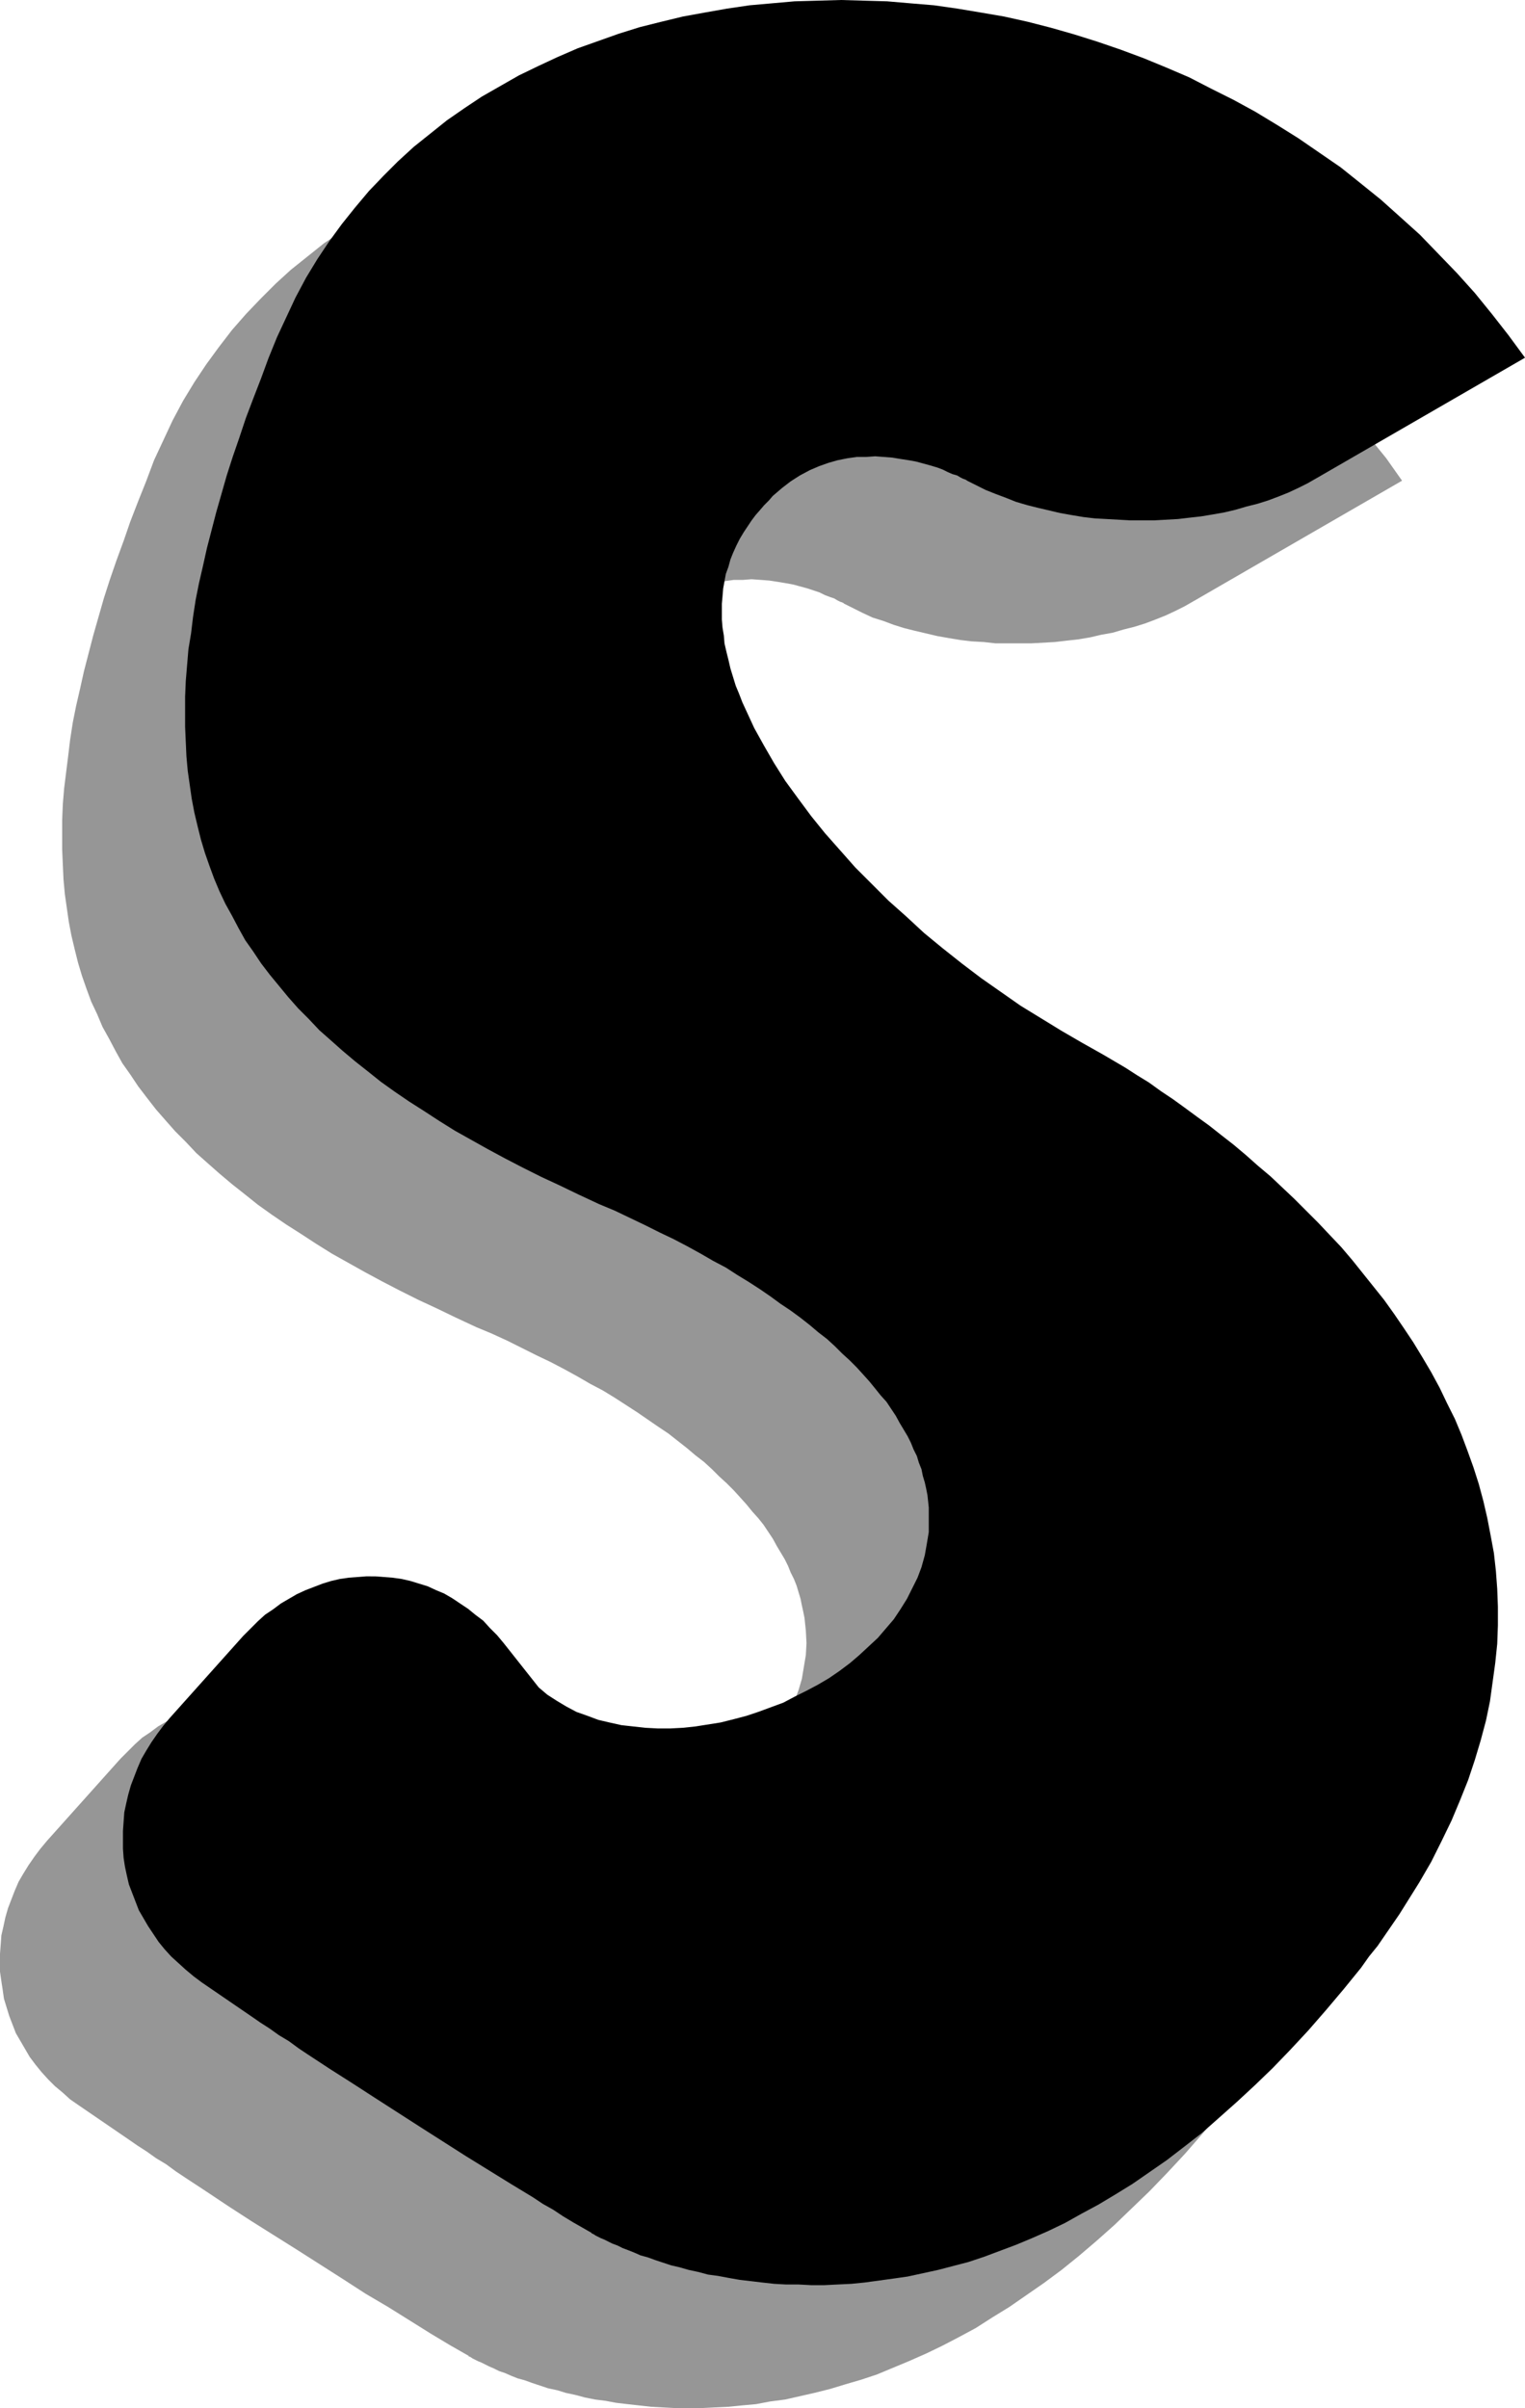
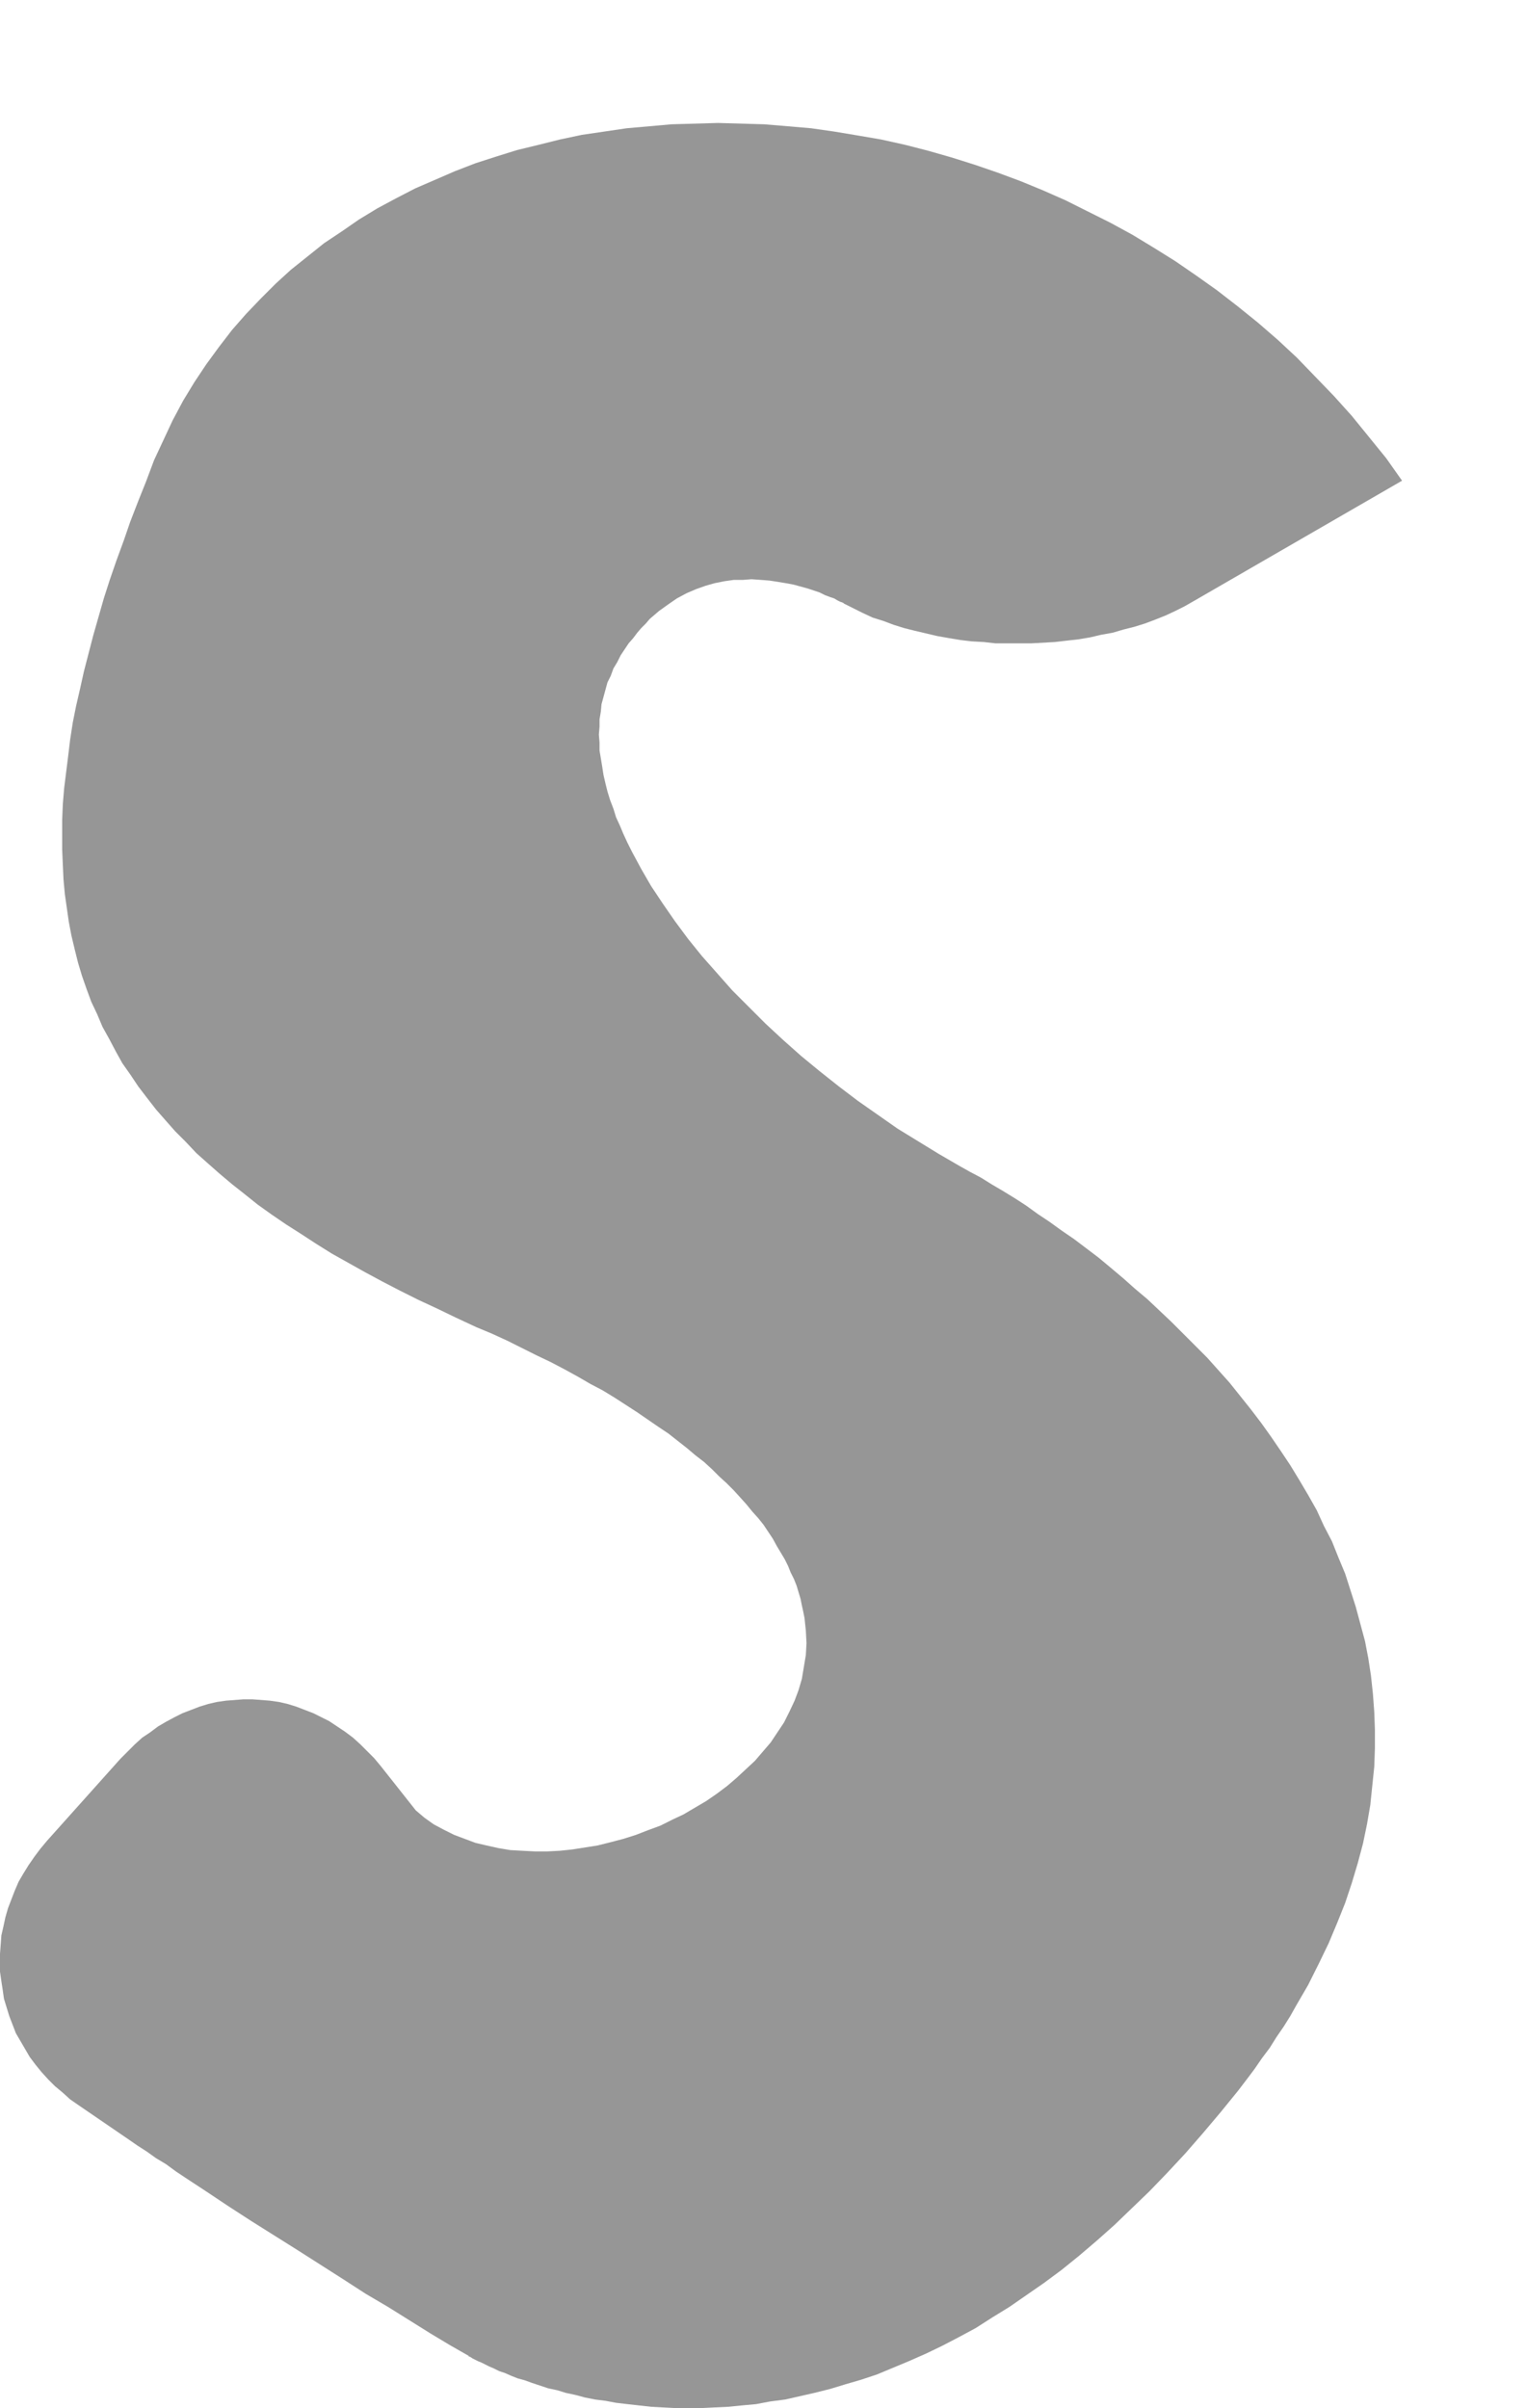
<svg xmlns="http://www.w3.org/2000/svg" xmlns:ns1="http://sodipodi.sourceforge.net/DTD/sodipodi-0.dtd" xmlns:ns2="http://www.inkscape.org/namespaces/inkscape" version="1.0" width="98.623mm" height="155.711mm" id="svg2" ns1:docname="Shadow S.wmf">
  <ns1:namedview id="namedview2" pagecolor="#ffffff" bordercolor="#000000" borderopacity="0.25" ns2:showpageshadow="2" ns2:pageopacity="0.0" ns2:pagecheckerboard="0" ns2:deskcolor="#d1d1d1" ns2:document-units="mm" />
  <defs id="defs1">
    <pattern id="WMFhbasepattern" patternUnits="userSpaceOnUse" width="6" height="6" x="0" y="0" />
  </defs>
  <path style="fill:#969696;fill-opacity:1;fill-rule:evenodd;stroke:none" d="m 206.329,147.533 2.262,1.131 2.262,1.131 2.424,1.131 2.585,0.808 2.585,0.97 2.585,0.808 2.585,0.646 2.747,0.646 2.747,0.646 2.747,0.485 2.908,0.485 2.747,0.323 2.908,0.162 2.908,0.323 h 2.908 2.908 2.908 l 2.908,-0.162 2.908,-0.162 2.747,-0.323 2.908,-0.323 2.908,-0.485 2.747,-0.646 2.747,-0.485 2.747,-0.808 2.585,-0.646 2.585,-0.808 2.585,-0.97 2.424,-0.97 2.424,-1.131 2.262,-1.131 2.262,-1.293 50.896,-29.41 -3.878,-5.494 -4.201,-5.171 -4.201,-5.171 -4.362,-4.848 -4.524,-4.686 -4.524,-4.686 -4.686,-4.363 -4.847,-4.201 -5.009,-4.04 -5.009,-3.878 -5.009,-3.555 -5.17,-3.555 -5.17,-3.232 -5.332,-3.232 -5.332,-2.909 -5.493,-2.747 -5.493,-2.747 -5.493,-2.424 -5.493,-2.262 -5.655,-2.101 -5.655,-1.939 -5.655,-1.778 -5.655,-1.616 -5.655,-1.454 -5.817,-1.293 -5.655,-0.97 -5.817,-0.97 -5.655,-0.808 -5.655,-0.485 -5.817,-0.485 -5.655,-0.162 -5.655,-0.162 -5.655,0.162 -5.655,0.162 -5.493,0.485 -5.493,0.485 -5.493,0.808 -5.493,0.808 -5.332,1.131 -5.17,1.293 -5.332,1.293 -5.17,1.616 -5.009,1.616 -5.009,1.939 -4.847,2.101 -4.847,2.101 -4.686,2.424 -4.524,2.424 -4.524,2.747 -4.201,2.909 -4.362,2.909 -4.039,3.232 -4.039,3.232 -3.716,3.393 -3.716,3.717 -3.555,3.717 -3.393,3.878 -3.231,4.201 -3.07,4.201 -2.908,4.363 -2.747,4.525 -2.585,4.848 -2.262,4.848 -2.262,4.848 -1.939,5.171 -1.939,4.848 -1.939,5.009 -1.616,4.686 -1.777,4.848 -1.616,4.686 -1.454,4.525 -1.293,4.525 -1.293,4.525 -1.131,4.363 -1.131,4.363 -0.969,4.363 -0.969,4.201 -0.808,4.04 -0.646,4.201 -0.485,4.04 -0.485,3.878 -0.485,3.878 -0.323,3.878 -0.162,3.878 v 3.717 3.555 l 0.162,3.717 0.162,3.555 0.323,3.555 0.485,3.393 0.485,3.393 0.646,3.393 0.808,3.393 0.808,3.232 0.969,3.232 1.131,3.232 1.131,3.07 1.454,3.07 1.293,3.07 1.616,2.909 1.616,3.07 1.616,2.909 1.939,2.747 1.939,2.909 2.1,2.747 2.262,2.909 2.262,2.585 2.424,2.747 2.585,2.585 2.585,2.747 2.908,2.585 2.747,2.424 3.07,2.585 3.07,2.424 3.231,2.585 3.393,2.424 3.555,2.424 3.555,2.262 3.716,2.424 3.878,2.424 4.039,2.262 4.039,2.262 4.201,2.262 4.362,2.262 4.524,2.262 4.524,2.101 4.686,2.262 4.847,2.262 3.878,1.616 3.878,1.778 3.555,1.778 3.555,1.778 3.393,1.616 3.393,1.778 3.231,1.778 3.07,1.778 3.07,1.616 2.908,1.778 2.747,1.778 2.747,1.778 2.585,1.778 2.585,1.778 2.424,1.616 2.262,1.778 2.262,1.778 2.1,1.778 2.1,1.616 1.939,1.778 1.777,1.778 1.777,1.616 1.777,1.778 1.616,1.778 1.454,1.616 1.454,1.778 1.454,1.616 1.293,1.616 2.262,3.393 0.969,1.778 0.969,1.616 0.969,1.616 0.808,1.616 0.646,1.616 0.808,1.616 0.646,1.616 0.485,1.616 0.485,1.616 0.323,1.616 0.323,1.454 0.323,1.616 0.323,3.07 0.162,3.07 -0.162,2.909 -0.485,2.909 -0.485,2.909 -0.808,2.747 -0.969,2.585 -1.293,2.747 -1.293,2.585 -1.616,2.424 -1.616,2.424 -1.939,2.262 -1.939,2.262 -2.262,2.101 -2.262,2.101 -2.262,1.939 -2.585,1.939 -2.585,1.778 -2.747,1.616 -2.747,1.616 -2.747,1.293 -2.908,1.454 -3.07,1.131 -2.908,1.131 -3.07,0.97 -3.07,0.808 -3.231,0.808 -3.07,0.485 -3.07,0.485 -3.07,0.323 -3.07,0.162 h -3.07 l -3.07,-0.162 -2.908,-0.162 -2.908,-0.485 -2.908,-0.646 -2.747,-0.646 -2.585,-0.97 -2.585,-0.97 -2.585,-1.293 -2.424,-1.293 -2.262,-1.616 -2.1,-1.778 -8.563,-10.827 -1.616,-1.939 -1.777,-1.778 -1.616,-1.616 -1.777,-1.616 -1.939,-1.454 -1.939,-1.293 -1.939,-1.293 -1.939,-0.97 -1.939,-0.97 -2.1,-0.808 -2.1,-0.808 -2.1,-0.646 -2.1,-0.485 -2.262,-0.323 -2.1,-0.162 -2.1,-0.162 h -2.262 l -2.1,0.162 -2.1,0.162 -2.262,0.323 -2.1,0.485 -2.1,0.646 -2.1,0.808 -2.1,0.808 -1.939,0.97 -2.1,1.131 -1.939,1.131 -1.939,1.454 -1.939,1.293 -1.777,1.616 -1.777,1.778 -1.777,1.778 -17.935,20.037 -1.616,1.939 -1.454,1.939 -1.454,2.101 -1.293,2.101 -1.131,1.939 -0.969,2.262 -0.808,2.101 -0.808,2.101 -0.646,2.262 -0.485,2.262 -0.485,2.101 -0.162,2.262 L 0,477.502 v 2.101 2.262 l 0.323,2.262 0.323,2.101 0.323,2.262 0.646,2.101 0.646,2.101 0.808,2.101 0.808,2.101 1.131,1.939 1.131,1.939 1.131,1.939 1.454,1.939 1.454,1.778 1.616,1.778 1.616,1.616 1.939,1.616 1.777,1.616 2.1,1.454 12.28,8.403 2.1,1.454 2.262,1.454 2.262,1.616 2.424,1.454 2.424,1.778 2.424,1.616 5.17,3.393 5.332,3.555 5.493,3.555 11.31,7.11 11.149,7.11 5.493,3.555 5.493,3.232 5.17,3.232 2.585,1.616 2.585,1.616 2.424,1.454 2.424,1.454 2.262,1.293 2.262,1.293 v 0.162 h 0.162 l 0.323,0.162 0.485,0.323 0.646,0.323 0.646,0.323 0.808,0.323 0.969,0.485 0.969,0.485 1.131,0.485 1.293,0.646 1.454,0.485 1.454,0.646 1.616,0.646 1.777,0.485 1.777,0.646 1.939,0.646 1.939,0.646 2.262,0.485 2.1,0.646 2.262,0.485 2.424,0.646 2.424,0.485 2.585,0.323 2.585,0.485 2.747,0.323 2.908,0.323 2.908,0.323 2.908,0.162 3.07,0.162 h 3.07 3.231 l 3.231,-0.162 3.393,-0.162 3.231,-0.323 3.555,-0.323 3.393,-0.646 3.716,-0.485 3.555,-0.808 3.555,-0.808 3.878,-0.97 3.716,-1.131 3.878,-1.131 3.878,-1.293 3.878,-1.616 3.878,-1.616 4.039,-1.778 4.039,-1.939 4.039,-2.101 4.201,-2.262 4.039,-2.585 4.201,-2.585 4.201,-2.909 4.201,-2.909 4.362,-3.232 4.201,-3.393 4.362,-3.717 4.362,-3.878 4.201,-4.04 4.362,-4.201 4.362,-4.525 4.362,-4.686 4.362,-5.009 4.362,-5.171 2.1,-2.585 2.1,-2.585 2.1,-2.747 1.939,-2.585 1.777,-2.585 1.939,-2.585 1.616,-2.585 1.777,-2.585 1.616,-2.585 1.454,-2.585 2.908,-5.009 2.585,-5.171 2.424,-5.009 2.1,-5.009 1.939,-4.848 1.616,-4.848 1.454,-4.848 1.293,-4.848 0.969,-4.686 0.808,-4.686 0.485,-4.686 0.485,-4.686 0.162,-4.525 v -4.525 l -0.162,-4.363 -0.323,-4.363 -0.485,-4.525 -0.646,-4.201 -0.808,-4.201 -1.131,-4.201 -1.131,-4.201 -1.293,-4.04 -1.293,-4.04 -1.616,-3.878 -1.616,-4.04 -1.939,-3.717 -1.777,-3.878 -2.1,-3.717 -2.1,-3.555 -2.262,-3.717 -2.262,-3.393 -2.424,-3.555 -2.424,-3.393 -2.585,-3.393 -2.585,-3.232 -2.585,-3.232 -2.747,-3.07 -2.747,-3.07 -2.908,-2.909 -5.817,-5.817 -2.908,-2.747 -2.908,-2.747 -3.07,-2.585 -2.908,-2.585 -3.07,-2.585 -2.908,-2.424 -5.978,-4.525 -3.07,-2.101 -2.908,-2.101 -2.908,-1.939 -2.908,-2.101 -2.747,-1.778 -2.908,-1.778 -2.747,-1.616 -2.585,-1.616 -2.747,-1.454 -2.585,-1.454 -5.009,-2.909 -5.009,-3.07 -5.009,-3.07 -4.847,-3.393 -4.847,-3.393 -4.686,-3.555 -4.686,-3.717 -4.524,-3.717 -4.362,-3.878 -4.362,-4.04 -4.039,-4.04 -4.039,-4.04 -3.716,-4.201 -3.716,-4.201 -3.393,-4.201 -3.231,-4.363 -2.908,-4.201 -2.908,-4.363 -2.424,-4.201 -2.262,-4.201 -1.131,-2.262 -0.969,-2.101 -0.808,-1.939 -0.969,-2.101 -0.646,-2.101 -0.808,-2.101 -0.646,-2.101 -0.485,-1.939 -0.485,-2.101 -0.323,-2.101 -0.323,-1.939 -0.323,-1.939 v -1.939 l -0.162,-1.939 0.162,-1.939 v -1.778 l 0.323,-1.939 0.162,-1.778 0.485,-1.778 0.485,-1.778 0.485,-1.778 0.808,-1.616 0.646,-1.778 0.969,-1.616 0.808,-1.616 0.969,-1.454 0.969,-1.454 1.131,-1.293 0.969,-1.293 0.969,-1.131 1.131,-1.131 0.969,-1.131 1.131,-0.97 1.131,-0.97 2.262,-1.616 2.1,-1.454 2.424,-1.293 2.262,-0.97 2.262,-0.808 2.262,-0.646 2.424,-0.485 2.262,-0.323 h 2.262 l 2.1,-0.162 2.262,0.162 2.1,0.162 2.1,0.323 1.939,0.323 1.777,0.323 1.777,0.485 1.777,0.485 1.454,0.485 1.454,0.485 1.293,0.646 1.293,0.485 0.969,0.323 0.808,0.485 0.646,0.323 0.485,0.162 0.323,0.162 z" id="path1" />
-   <path style="fill:#000000;fill-opacity:1;fill-rule:evenodd;stroke:none" d="m 236.382,117.477 2.262,1.131 2.262,1.131 2.424,0.97 2.585,0.97 2.424,0.97 2.747,0.808 2.585,0.646 2.747,0.646 2.747,0.646 2.747,0.485 2.908,0.485 2.747,0.323 2.908,0.162 2.908,0.162 2.908,0.162 h 2.908 2.908 l 2.908,-0.162 2.908,-0.162 2.747,-0.323 2.908,-0.323 2.908,-0.485 2.747,-0.485 2.747,-0.646 2.747,-0.808 2.585,-0.646 2.585,-0.808 2.585,-0.97 2.424,-0.97 2.424,-1.131 2.262,-1.131 2.262,-1.293 50.896,-29.41 -4.039,-5.494 -4.039,-5.171 -4.201,-5.171 -4.362,-4.848 -4.524,-4.686 -4.524,-4.686 -4.847,-4.363 -4.686,-4.201 -5.009,-4.04 -4.847,-3.878 -5.17,-3.555 -5.17,-3.555 -5.17,-3.232 -5.332,-3.232 -5.332,-2.909 -5.493,-2.747 -5.332,-2.747 -5.655,-2.424 -5.493,-2.262 -5.655,-2.101 L 268.211,10.18 262.556,8.403 256.901,6.787 251.246,5.333 245.43,4.04 239.775,3.07 233.958,2.101 228.303,1.293 222.486,0.808 216.831,0.323 211.176,0.162 205.521,0 l -5.655,0.162 -5.655,0.162 -5.493,0.485 -5.493,0.485 -5.493,0.808 -5.493,0.97 -5.332,0.97 -5.332,1.293 -5.17,1.293 -5.17,1.616 -5.009,1.778 -5.009,1.778 -4.847,2.101 -4.847,2.262 -4.686,2.262 -4.524,2.585 -4.524,2.585 -4.362,2.909 -4.201,2.909 -4.039,3.232 -4.039,3.232 -3.878,3.555 -3.555,3.555 -3.555,3.717 -3.393,4.04 -3.231,4.04 -3.07,4.201 -2.908,4.363 -2.747,4.525 -2.585,4.848 -2.262,4.848 -2.262,4.848 -2.1,5.171 -1.777,4.848 -1.939,5.009 -1.777,4.686 -1.616,4.848 -1.616,4.686 -1.454,4.525 -1.293,4.525 -1.293,4.525 -1.131,4.363 -1.131,4.363 -0.969,4.363 -0.969,4.201 -0.808,4.04 -0.646,4.201 -0.485,4.04 -0.646,3.878 -0.323,3.878 -0.323,3.878 -0.162,3.878 v 3.717 3.555 l 0.162,3.717 0.162,3.555 0.323,3.555 0.485,3.393 0.485,3.393 0.646,3.393 0.808,3.393 0.808,3.232 0.969,3.232 1.131,3.232 1.131,3.07 1.293,3.07 1.454,3.07 1.616,2.909 1.616,3.07 1.616,2.909 1.939,2.747 1.939,2.909 2.1,2.747 2.262,2.747 2.262,2.747 2.424,2.747 2.585,2.585 2.585,2.747 2.747,2.424 2.908,2.585 3.07,2.585 3.07,2.424 3.231,2.585 3.393,2.424 3.555,2.424 3.555,2.262 3.716,2.424 3.878,2.424 4.039,2.262 4.039,2.262 4.201,2.262 4.362,2.262 4.524,2.262 4.524,2.101 4.686,2.262 4.847,2.262 3.878,1.616 3.716,1.778 3.716,1.778 3.555,1.778 3.393,1.616 3.393,1.778 3.231,1.778 3.07,1.778 3.07,1.616 2.747,1.778 2.908,1.778 2.747,1.778 2.585,1.778 2.424,1.778 2.424,1.616 2.424,1.778 2.262,1.778 2.1,1.778 2.1,1.616 1.939,1.778 1.777,1.778 1.777,1.616 1.777,1.778 1.616,1.778 1.454,1.616 1.454,1.778 1.293,1.616 1.454,1.616 2.262,3.393 0.969,1.778 0.969,1.616 0.969,1.616 0.808,1.616 0.646,1.616 0.808,1.616 0.485,1.616 0.646,1.616 0.323,1.616 0.485,1.616 0.323,1.454 0.323,1.616 0.323,3.07 v 3.07 2.909 l -0.485,2.909 -0.485,2.747 -0.808,2.909 -0.969,2.585 -1.293,2.585 -1.293,2.585 -1.616,2.585 -1.616,2.424 -1.939,2.262 -1.939,2.262 -2.262,2.101 -2.262,2.101 -2.262,1.939 -2.585,1.939 -2.585,1.778 -2.747,1.616 -2.747,1.454 -2.908,1.454 -2.747,1.454 -3.07,1.131 -3.07,1.131 -2.908,0.97 -3.07,0.808 -3.231,0.808 -3.07,0.485 -3.07,0.485 -3.07,0.323 -3.07,0.162 h -3.07 l -3.07,-0.162 -2.908,-0.323 -2.908,-0.323 -2.908,-0.646 -2.747,-0.646 -2.585,-0.97 -2.747,-0.97 -2.424,-1.293 -2.424,-1.454 -2.262,-1.454 -2.1,-1.778 -8.563,-10.827 -1.616,-1.939 -1.777,-1.778 -1.616,-1.778 -1.939,-1.454 -1.777,-1.454 -1.939,-1.293 -1.939,-1.293 -1.939,-1.131 -1.939,-0.808 -2.1,-0.97 -2.1,-0.646 -2.1,-0.646 -2.1,-0.485 -2.262,-0.323 -2.1,-0.162 -2.1,-0.162 H 89.512 l -2.1,0.162 -2.1,0.162 -2.262,0.323 -2.1,0.485 -2.1,0.646 -2.1,0.808 -2.1,0.808 -2.1,0.97 -1.939,1.131 -1.939,1.131 -1.939,1.454 -1.939,1.293 -1.777,1.616 -1.777,1.778 -1.777,1.778 -17.935,20.037 -1.616,1.939 -1.454,1.939 -1.454,2.101 -1.293,2.101 -1.131,1.939 -0.969,2.262 -0.808,2.101 -0.808,2.101 -0.646,2.262 -0.485,2.101 -0.485,2.262 -0.162,2.262 -0.162,2.262 v 2.101 2.262 l 0.162,2.262 0.323,2.101 0.485,2.262 0.485,2.101 0.808,2.101 0.808,2.101 0.808,2.101 1.131,1.939 1.131,1.939 1.293,1.939 1.293,1.939 1.454,1.778 1.616,1.778 1.777,1.616 1.777,1.616 1.939,1.616 1.939,1.454 12.28,8.403 2.1,1.454 2.262,1.454 2.262,1.616 2.424,1.454 2.424,1.778 2.424,1.616 5.17,3.393 5.332,3.393 5.493,3.555 11.31,7.272 11.149,7.11 5.493,3.393 5.493,3.393 5.332,3.232 2.424,1.616 2.585,1.454 2.424,1.616 2.424,1.454 2.262,1.293 2.262,1.293 v 0.162 h 0.162 l 0.323,0.162 0.485,0.323 0.646,0.323 0.646,0.323 0.808,0.323 0.969,0.485 0.969,0.485 1.293,0.485 1.293,0.646 1.293,0.485 1.616,0.646 1.454,0.646 1.777,0.485 1.777,0.646 1.939,0.646 1.939,0.646 2.1,0.485 2.262,0.646 2.262,0.485 2.424,0.646 2.424,0.323 2.585,0.485 2.747,0.485 2.747,0.323 2.747,0.323 2.908,0.323 2.908,0.162 h 3.07 l 3.07,0.162 h 3.231 l 3.231,-0.162 3.393,-0.162 3.231,-0.323 3.555,-0.485 3.555,-0.485 3.393,-0.485 3.716,-0.808 3.716,-0.808 3.716,-0.97 3.716,-0.97 3.878,-1.293 3.878,-1.454 3.878,-1.454 3.878,-1.616 4.039,-1.778 4.039,-1.939 4.039,-2.262 4.201,-2.262 4.039,-2.424 4.201,-2.585 4.201,-2.909 4.201,-2.909 4.201,-3.232 4.362,-3.393 4.201,-3.717 4.362,-3.878 4.362,-4.04 4.362,-4.201 4.362,-4.525 4.362,-4.686 4.362,-5.009 4.362,-5.171 2.1,-2.585 2.1,-2.585 1.939,-2.747 2.1,-2.585 1.777,-2.585 1.777,-2.585 1.777,-2.585 1.616,-2.585 1.616,-2.585 1.616,-2.585 2.908,-5.009 2.585,-5.171 2.424,-5.009 2.1,-5.009 1.939,-4.848 1.616,-4.848 1.454,-4.848 1.293,-4.848 0.969,-4.686 0.646,-4.686 0.646,-4.686 0.485,-4.686 0.162,-4.525 v -4.525 l -0.162,-4.363 -0.323,-4.363 -0.485,-4.363 -0.808,-4.363 -0.808,-4.201 -0.969,-4.201 -1.131,-4.201 -1.293,-4.04 -1.454,-4.04 -1.454,-3.878 -1.616,-3.878 -1.939,-3.878 -1.777,-3.717 -2.1,-3.878 -2.1,-3.555 -2.262,-3.717 -2.262,-3.393 -2.424,-3.555 -2.424,-3.393 -2.585,-3.232 -2.585,-3.232 -2.585,-3.232 -2.747,-3.232 -2.908,-3.07 -2.747,-2.909 -2.908,-2.909 -2.908,-2.909 -2.908,-2.747 -2.908,-2.747 -3.07,-2.585 -2.908,-2.585 -3.07,-2.585 -2.908,-2.262 -3.07,-2.424 -2.908,-2.101 -3.07,-2.262 -2.908,-2.101 -2.908,-1.939 -2.908,-2.101 -2.908,-1.778 -2.747,-1.778 -2.747,-1.616 -2.747,-1.616 -2.585,-1.454 -2.585,-1.454 -5.009,-2.909 -5.009,-3.07 -5.009,-3.07 -4.847,-3.393 -4.847,-3.393 -4.686,-3.555 -4.686,-3.717 -4.524,-3.717 -4.362,-4.04 -4.362,-3.878 -4.039,-4.04 -4.039,-4.04 -3.716,-4.201 -3.716,-4.201 -3.393,-4.201 -3.231,-4.363 -3.07,-4.201 -2.747,-4.363 -2.424,-4.201 -2.424,-4.363 -0.969,-2.101 -0.969,-2.101 -0.969,-2.101 -0.808,-2.101 -0.808,-1.939 -0.646,-2.101 -0.646,-2.101 -0.485,-2.101 -0.485,-1.939 -0.485,-2.101 -0.162,-1.939 -0.323,-1.939 -0.162,-1.939 v -1.939 -1.939 l 0.162,-1.778 0.162,-1.939 0.323,-1.778 0.323,-1.778 0.646,-1.778 0.485,-1.778 0.646,-1.616 0.808,-1.778 0.808,-1.616 0.969,-1.616 0.969,-1.454 0.969,-1.454 0.969,-1.293 1.131,-1.293 0.969,-1.131 1.131,-1.131 0.969,-1.131 1.131,-0.97 1.131,-0.97 2.1,-1.616 2.262,-1.454 2.424,-1.293 2.262,-0.97 2.262,-0.808 2.262,-0.646 2.424,-0.485 2.262,-0.323 h 2.262 l 2.262,-0.162 2.1,0.162 2.1,0.162 1.939,0.323 2.1,0.323 1.777,0.323 1.777,0.485 1.777,0.485 1.616,0.485 1.293,0.485 1.293,0.646 1.131,0.485 1.131,0.323 0.808,0.485 0.646,0.323 0.485,0.162 0.323,0.162 z" id="path2" />
</svg>